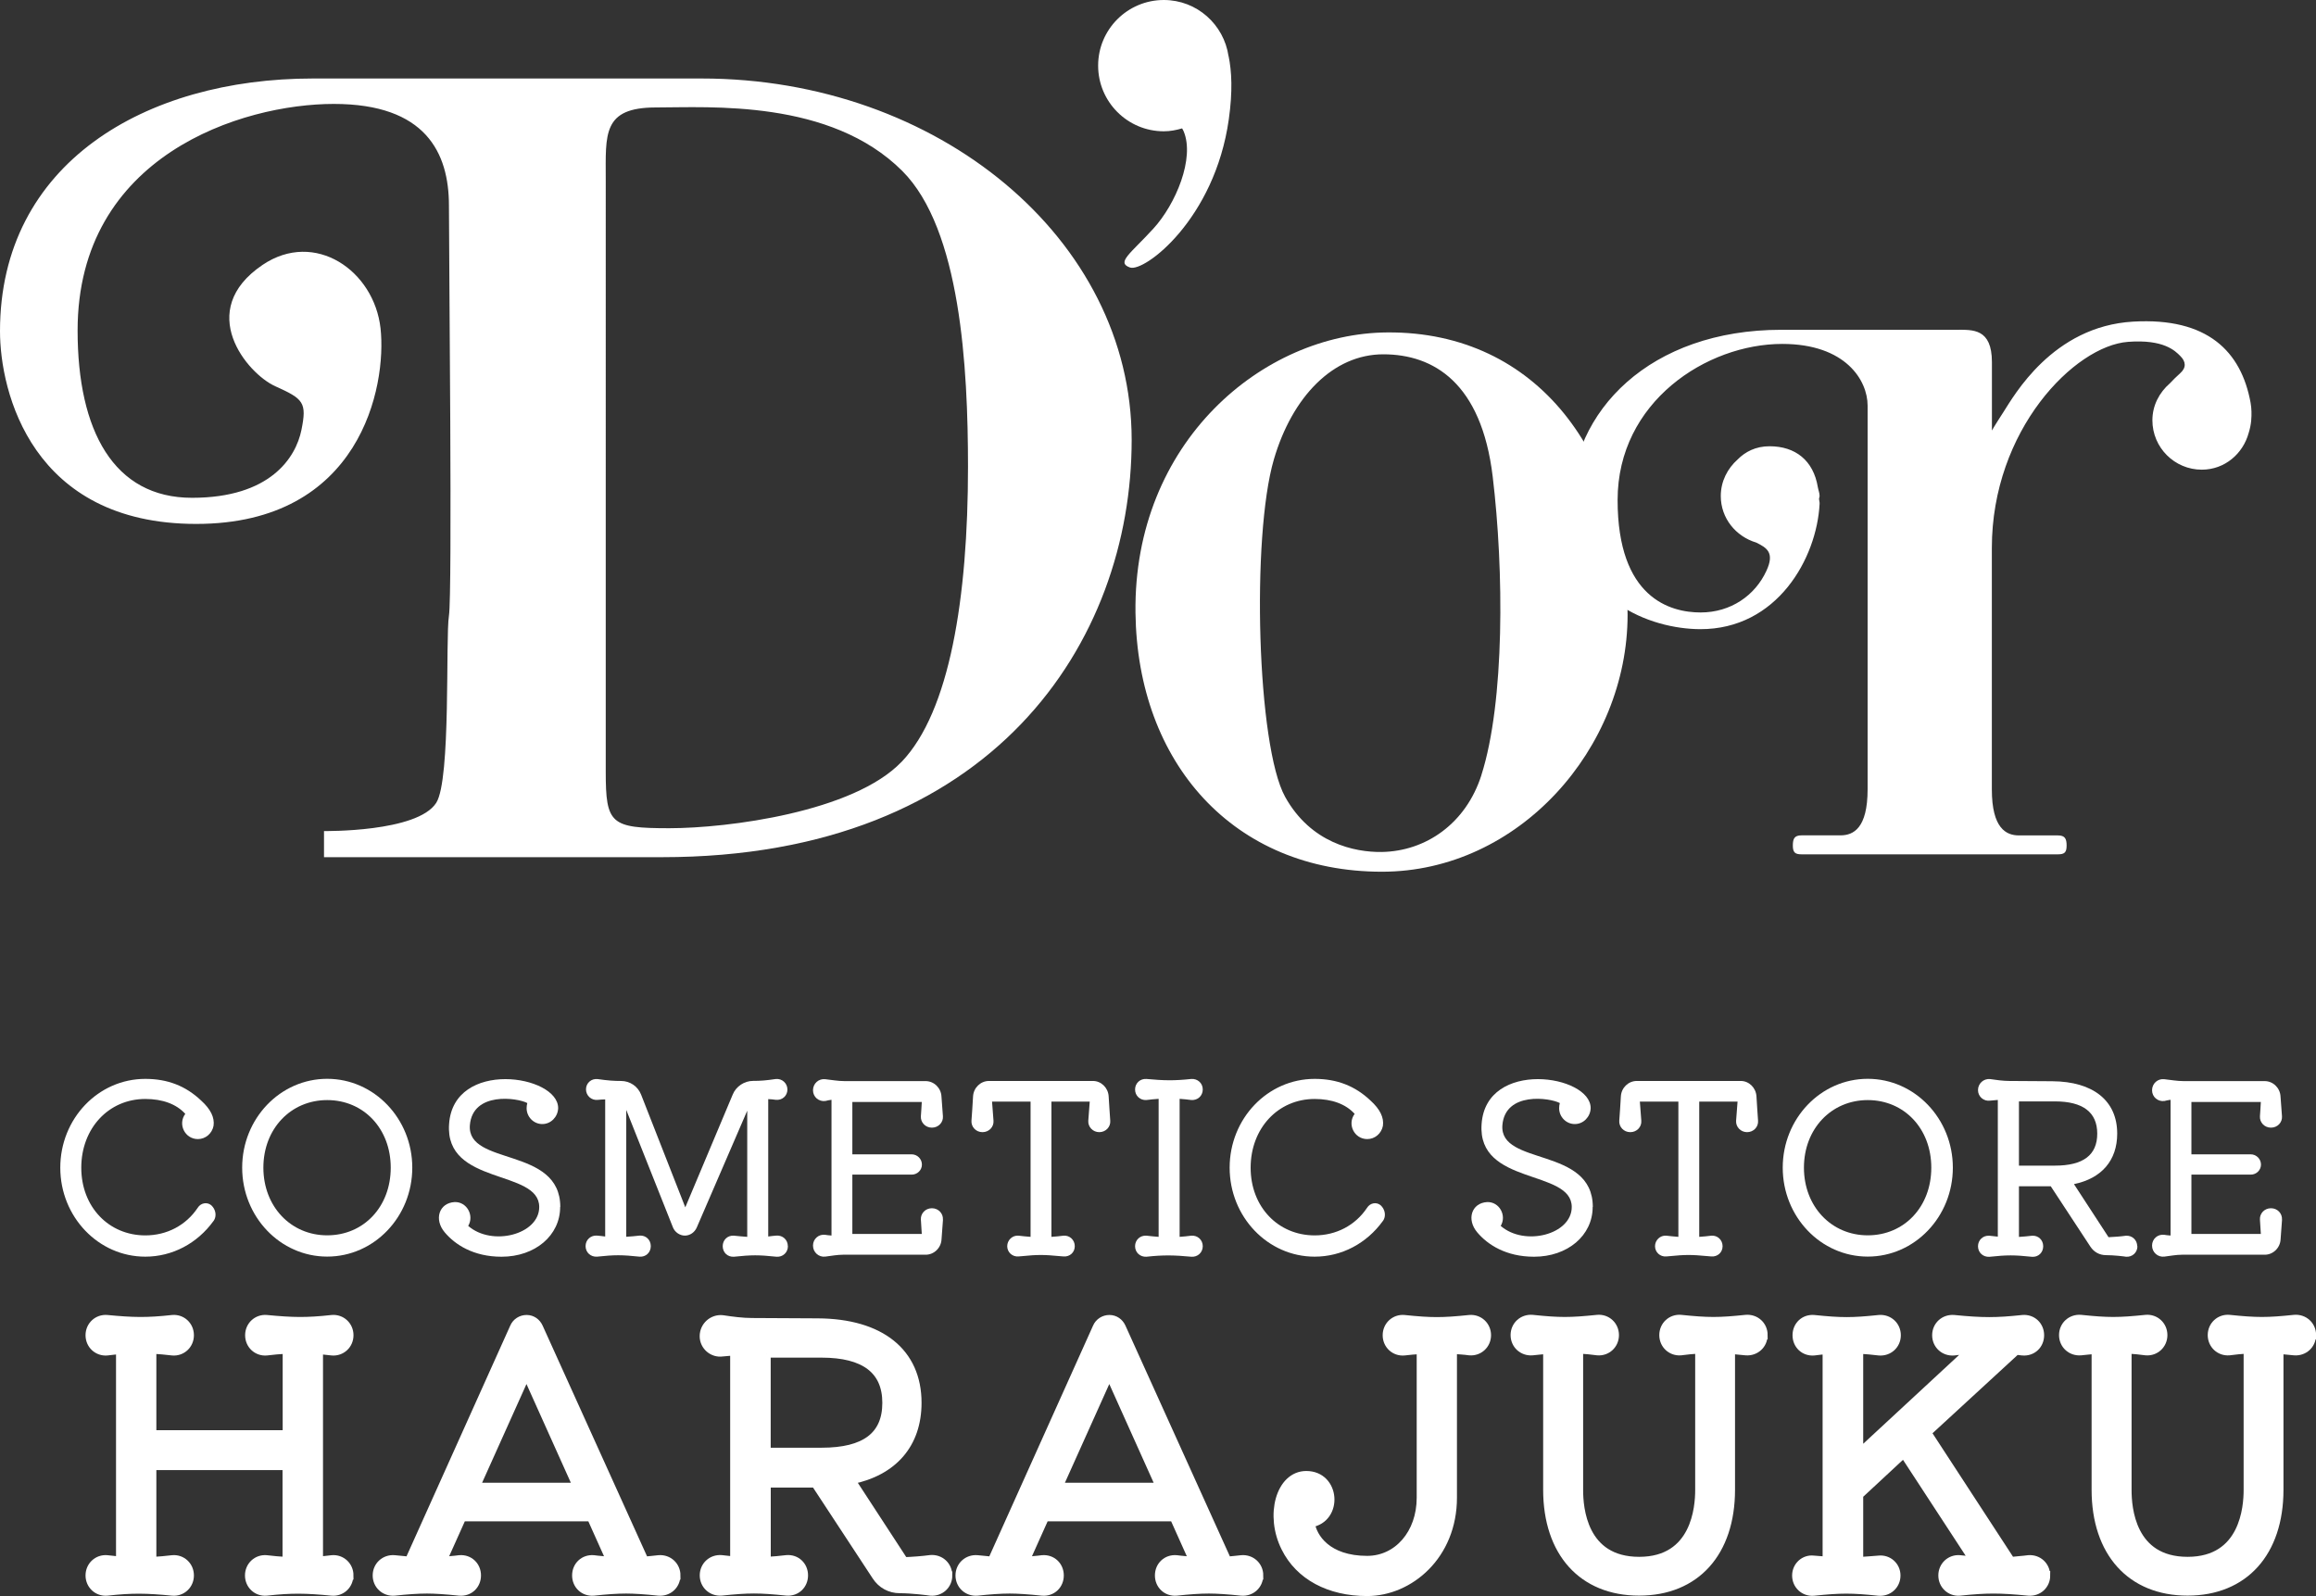
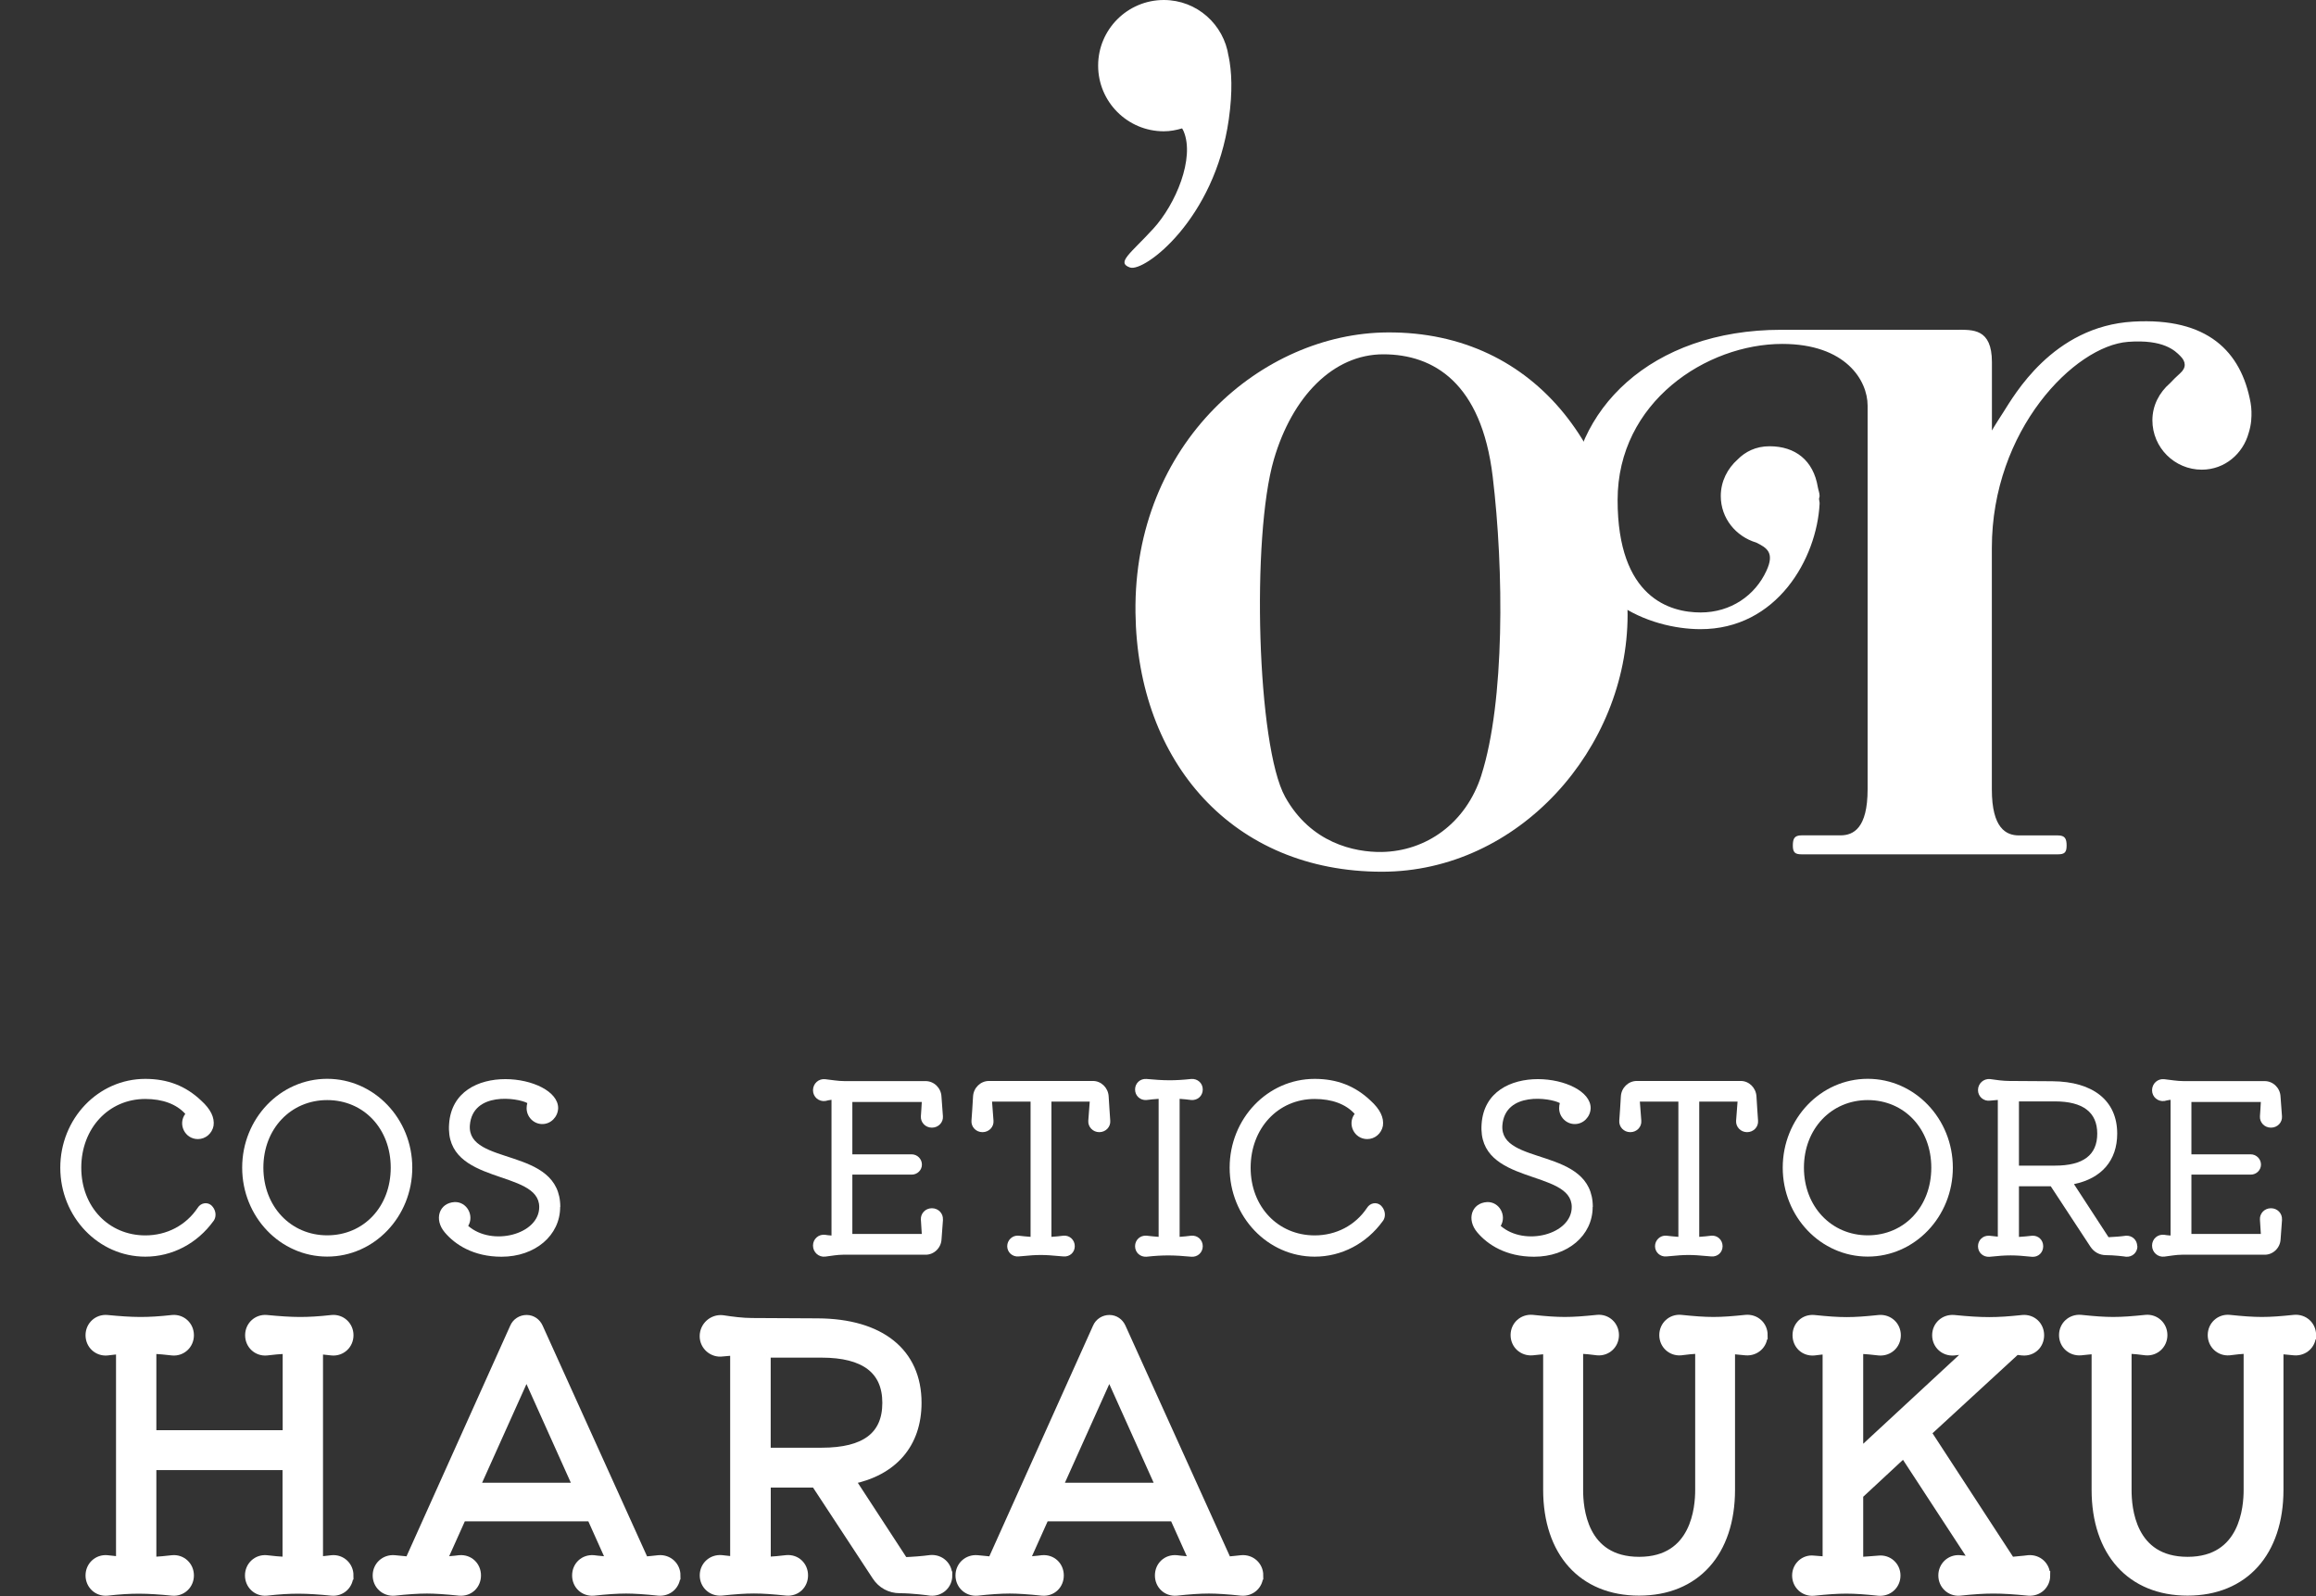
<svg xmlns="http://www.w3.org/2000/svg" id="_レイヤー_2" viewBox="0 0 334.24 230.37">
  <rect x="0" y="0" width="334.24" height="230.37" fill="#333333" stroke="none" />
  <defs>
    <style>.cls-1{stroke:#fff;stroke-miterlimit:10;stroke-width:1.21px;}.cls-1,.cls-2{fill:#fff;}</style>
  </defs>
  <g id="_レイヤー_2-2">
    <g>
      <g>
-         <path class="cls-2" d="M101.28,11.33H45.14C20.99,11.33,0,23.56,0,47.8c0,8.76,4.59,27.82,28.32,27.82s27.51-19.87,26.6-28.22c-.92-8.35-9.48-14.26-17.02-9.17-9.8,6.62-2.24,15.69,1.83,17.52,4.08,1.83,4.58,2.34,3.77,6.32-.81,3.97-4.48,9.78-15.79,9.78s-16.51-9.68-16.51-24.15c0-25.27,23.74-32.7,36.98-32.7s16.61,7.03,16.61,14.67,.51,55.94,0,59.2,.31,23.64-1.83,27c-2.72,4.28-16.2,4.08-16.2,4.08v3.77h48.8c47.79,0,67.76-31.18,67.76-60.22S135.31,11.33,101.28,11.33m28.83,98.63c-6.93,7.24-25.06,9.58-33.52,9.58s-9.17-.61-9.17-8.15V25.9c0-6.52-.51-10.39,7.24-10.39s25.17-1.22,35.56,9.17c8.41,8.41,9.48,28.33,9.48,42.69,0,18.95-2.65,35.35-9.58,42.59" />
        <path class="cls-2" d="M200.24,47.98c-18.03,.1-36.68,15.9-36.37,40.45,.27,21.7,14.16,37.39,35.56,37.39,19.77,0,35.46-17.83,35.46-37.09,0-23.03-12.94-40.88-34.64-40.75m13.55,63.88c-2.24,7.03-8.05,11-14.37,11.11-3.97,.06-10.26-1.29-13.96-7.95-4.08-7.34-4.88-37.57-1.63-48.7,2.65-9.07,8.56-15.18,15.79-15.18s14.16,4.08,15.79,17.63c1.63,13.55,1.75,32.5-1.63,43.1" />
        <path class="cls-2" d="M177.3,8.11c-.67-4.58-4.57-8.11-9.34-8.11-5.23,0-9.48,4.24-9.48,9.47s4.24,9.48,9.48,9.48c.92,0,1.79-.17,2.64-.42,.07,.14,.16,.27,.22,.42,1.63,3.87-1.12,10.5-4.38,14.06-3.26,3.57-5.4,4.89-3.36,5.6s12.23-6.93,14.26-21.4c.57-4.03,.42-6.92-.03-9.11" />
        <path class="cls-2" d="M324.89,60.65c.07-.82,.06-1.66-.09-2.52-1.35-7.41-6.22-12.33-16.94-11.71-11.67,.67-17.25,10.78-18.72,13.04-1.47,2.27-1.67,2.68-1.67,2.68v-9.87c0-4.9-2.78-4.67-5.12-4.67h-25.29c-18.83,0-30.4,11.64-30.4,25.4s11.64,17.78,18.69,17.81c11.14,.04,16.85-10.25,17.25-18.08,.02-.29-.07-.47-.08-.74,0-.13,.08-.26,.08-.4,0-.45-.18-.84-.25-1.26-.64-3.9-3.27-5.92-6.97-5.92-2.01,0-3.51,.8-4.6,1.9-1.47,1.31-2.44,3.16-2.44,5.28,0,3.22,2.18,5.84,5.11,6.72,1.52,.75,2.7,1.44,1.48,4.07-1.63,3.56-5.14,6.02-9.5,6.02s-11.98-2.06-11.98-16.23,12.86-22.53,23.76-22.53c9.16,0,12.32,5.27,12.32,8.9v55.39c0,5.62-2.05,6.64-3.91,6.64h-5.62c-1.03,0-1.26,.48-1.26,1.47s.31,1.27,1.26,1.27h36.99c.95,0,1.26-.27,1.26-1.26s-.23-1.47-1.26-1.47h-5.62c-1.85,0-3.91-1.03-3.91-6.64v-34.85c0-17.04,11.95-29.18,19.66-29.75,5.15-.39,6.8,1.3,7.53,2.04,.82,.8,.9,1.68,0,2.48-.59,.53-1.07,1.01-1.5,1.47-1.51,1.31-2.52,3.18-2.52,5.33,0,3.94,3.2,7.13,7.13,7.13,3.3,0,5.95-2.29,6.77-5.32,.18-.56,.3-1.16,.36-1.76v-.08" />
      </g>
      <g>
        <g>
          <path class="cls-1" d="M50.39,227.39c0,1.4-1.14,2.43-2.49,2.32-3.72-.36-5.79-.41-9.46,0-1.35,.11-2.48-.93-2.48-2.32s1.14-2.43,2.48-2.32c.93,.11,1.91,.21,2.94,.26v-13.75H21.96v13.75c.98-.05,2.02-.15,2.94-.26,1.35-.11,2.48,.93,2.48,2.32s-1.14,2.43-2.48,2.32c-3.72-.36-5.79-.41-9.46,0-1.35,.11-2.49-.93-2.49-2.32s1.14-2.43,2.49-2.32c.62,.05,1.24,.15,1.91,.21v-30.45c-.67,.05-1.29,.15-1.91,.21-1.35,.11-2.49-.93-2.49-2.32s1.14-2.43,2.49-2.32c3.77,.36,5.73,.41,9.46,0,1.35-.11,2.48,.93,2.48,2.32s-1.14,2.43-2.48,2.32c-.93-.11-1.97-.21-2.94-.26v12.25h19.44v-12.25c-1.03,.05-2.02,.15-2.94,.26-1.35,.11-2.48-.93-2.48-2.32s1.14-2.43,2.48-2.32c3.78,.36,5.73,.41,9.46,0,1.35-.11,2.49,.93,2.49,2.32s-1.14,2.43-2.49,2.32c-.62-.05-1.24-.15-1.91-.21v30.45c.67-.05,1.29-.15,1.91-.21,1.35-.11,2.49,.93,2.49,2.32h0Z" />
          <path class="cls-1" d="M97.59,227.39c0,1.4-1.14,2.43-2.53,2.32-1.97-.21-3.52-.31-4.7-.31-1.35,0-2.85,.11-4.7,.31-1.39,.11-2.49-.93-2.49-2.32s1.09-2.43,2.49-2.32c.77,.11,1.65,.15,2.49,.26l-2.85-6.35h-18.61l-2.85,6.35c.83-.11,1.71-.15,2.48-.26,1.4-.11,2.49,.93,2.49,2.32s-1.09,2.43-2.49,2.32c-2.02-.21-3.52-.31-4.7-.31-1.29,0-2.9,.11-4.7,.31-1.39,.11-2.53-.93-2.53-2.32s1.14-2.43,2.53-2.32c.67,.05,1.39,.15,2.12,.21l15.15-33.7c.31-.73,1.03-1.18,1.81-1.18s1.44,.47,1.76,1.18l15.25,33.7c.73-.05,1.39-.15,2.06-.21,1.39-.11,2.53,.93,2.53,2.32Zm-28.95-12.77h14.68l-7.34-16.33-7.34,16.33Z" />
          <path class="cls-1" d="M136.83,227.39c0,1.4-1.14,2.43-2.53,2.32-.31-.05-2.64-.36-4.44-.36-1.4,0-2.64-.67-3.41-1.86l-8.79-13.39h-7.03v11.22c.98-.05,1.97-.15,2.9-.26,1.39-.11,2.48,.93,2.48,2.32s-1.09,2.43-2.48,2.32c-3.98-.41-5.48-.41-9.41,0-1.39,.11-2.53-.93-2.53-2.32s1.14-2.43,2.53-2.32c.57,.05,1.24,.15,1.86,.21v-30.24l-1.71,.15c-1.39,.21-2.69-.88-2.69-2.32s1.24-2.58,2.69-2.43c1.35,.21,2.9,.41,4.29,.41l9.46,.05c9.05,.05,14.37,4.29,14.37,11.58,0,5.94-3.46,9.93-9.57,11.16l7.65,11.73c1.29-.05,2.64-.15,3.82-.31,1.4-.11,2.53,.93,2.53,2.32v.02Zm-26.21-32.05v14.22h7.96c6.26,0,9.36-2.32,9.36-7.08s-3.2-7.13-9.36-7.13h-7.96Z" />
          <path class="cls-1" d="M181.7,227.39c0,1.4-1.14,2.43-2.53,2.32-1.97-.21-3.52-.31-4.7-.31-1.35,0-2.85,.11-4.7,.31-1.39,.11-2.49-.93-2.49-2.32s1.09-2.43,2.49-2.32c.77,.11,1.65,.15,2.49,.26l-2.85-6.35h-18.61l-2.85,6.35c.83-.11,1.71-.15,2.48-.26,1.4-.11,2.49,.93,2.49,2.32s-1.09,2.43-2.49,2.32c-2.02-.21-3.52-.31-4.7-.31-1.29,0-2.9,.11-4.7,.31-1.39,.11-2.53-.93-2.53-2.32s1.14-2.43,2.53-2.32c.67,.05,1.39,.15,2.12,.21l15.15-33.7c.31-.73,1.03-1.18,1.81-1.18s1.44,.47,1.76,1.18l15.25,33.7c.73-.05,1.39-.15,2.06-.21,1.39-.11,2.53,.93,2.53,2.32Zm-28.95-12.77h14.68l-7.34-16.33-7.34,16.33Z" />
-           <path class="cls-1" d="M214.58,192.7c0,1.39-1.14,2.43-2.49,2.32-.77-.11-1.61-.15-2.43-.21v21.35c0,8.37-6.26,13.6-12.36,13.6-5.48,0-9.77-2.32-11.78-6.35-2.38-4.7-.77-10.49,3-10.49,4.29,0,4.7,6.26,.62,6.93,.31,2.06,2.38,5.32,8.17,5.32,4.4,0,7.75-3.82,7.75-8.99v-21.35c-.83,.05-1.65,.11-2.43,.21-1.35,.11-2.48-.93-2.48-2.32s1.14-2.43,2.48-2.32c3.98,.41,5.48,.41,9.46,0,1.35-.11,2.49,.93,2.49,2.32h0Z" />
          <path class="cls-1" d="M254.49,192.7c0,1.39-1.14,2.43-2.53,2.32-.67-.05-1.44-.15-2.17-.21v20.21c0,9.05-5.06,14.68-13.24,14.68s-13.24-5.64-13.24-14.68v-20.21c-.73,.05-1.5,.15-2.17,.21-1.39,.11-2.53-.93-2.53-2.32s1.14-2.43,2.53-2.32c3.93,.41,5.43,.41,9.41,0,1.35-.11,2.49,.93,2.49,2.32s-1.14,2.43-2.49,2.32c-.83-.11-1.76-.21-2.68-.26v20.32c0,2.53,.52,10.23,8.69,10.23s8.69-7.81,8.69-10.23v-20.32c-.93,.05-1.86,.15-2.69,.26-1.35,.11-2.49-.93-2.49-2.32s1.14-2.43,2.49-2.32c3.98,.41,5.48,.41,9.41,0,1.4-.11,2.53,.93,2.53,2.32h0Z" />
          <path class="cls-1" d="M295.28,227.39c0,1.4-1.14,2.43-2.53,2.32-4.14-.41-6.05-.41-9.93,0-1.35,.11-2.48-.93-2.48-2.32s1.14-2.43,2.48-2.32c.67,.05,1.35,.15,2.06,.21l-10.13-15.51-6.46,6v9.57c.98-.05,1.97-.15,2.85-.21,1.35-.15,2.53,.88,2.53,2.27s-1.14,2.43-2.53,2.32c-3.88-.41-5.48-.41-9.41,0-1.35,.11-2.49-.93-2.49-2.32s1.18-2.43,2.49-2.27l1.91,.15v-30.45c-.62,.05-1.29,.15-1.86,.21-1.39,.11-2.48-.93-2.48-2.32s1.09-2.43,2.48-2.32c3.98,.41,5.48,.41,9.41,0,1.39-.11,2.53,.93,2.53,2.32s-1.14,2.43-2.53,2.32c-.93-.11-1.91-.21-2.9-.26v14.99l16.18-14.99c-.83,.11-1.71,.15-2.49,.26-1.39,.11-2.53-.93-2.53-2.32s1.14-2.43,2.53-2.32c4.19,.41,6.1,.41,9.93,0,1.39-.11,2.49,.93,2.49,2.32s-1.09,2.43-2.49,2.32c-.31-.05-.62-.05-.93-.11l-12.87,11.84,12.1,18.56c.88-.11,1.76-.15,2.53-.26,1.4-.11,2.53,.93,2.53,2.32h0Z" />
          <path class="cls-1" d="M333.64,192.7c0,1.39-1.14,2.43-2.53,2.32-.67-.05-1.44-.15-2.17-.21v20.21c0,9.05-5.06,14.68-13.24,14.68s-13.24-5.64-13.24-14.68v-20.21c-.73,.05-1.5,.15-2.17,.21-1.39,.11-2.53-.93-2.53-2.32s1.14-2.43,2.53-2.32c3.93,.41,5.43,.41,9.41,0,1.35-.11,2.49,.93,2.49,2.32s-1.14,2.43-2.49,2.32c-.83-.11-1.76-.21-2.68-.26v20.32c0,2.53,.52,10.23,8.69,10.23s8.69-7.81,8.69-10.23v-20.32c-.93,.05-1.86,.15-2.69,.26-1.35,.11-2.49-.93-2.49-2.32s1.14-2.43,2.49-2.32c3.98,.41,5.48,.41,9.41,0,1.4-.11,2.53,.93,2.53,2.32h0Z" />
        </g>
        <g>
          <path class="cls-2" d="M30.82,176.22c-2.36,3.27-5.97,5.16-9.85,5.16-6.78,0-12.27-5.76-12.27-12.84s5.47-12.82,12.27-12.82c3.2,0,5.83,1.01,8.06,3.13,1.38,1.25,1.96,2.46,1.79,3.64-.21,1.11-1.15,1.92-2.26,1.92-1.88,0-2.93-2.15-1.82-3.64-1.28-1.42-3.3-2.15-5.77-2.15-5.3,0-9.24,4.25-9.24,9.92s3.98,9.77,9.24,9.77c3.11,0,5.87-1.45,7.56-3.98,.44-.71,1.35-.88,1.96-.37,.67,.61,.81,1.59,.34,2.26h0Z" />
          <path class="cls-2" d="M59.5,168.53c0,7.08-5.49,12.84-12.28,12.84s-12.27-5.76-12.27-12.84,5.49-12.82,12.27-12.82,12.28,5.76,12.28,12.82Zm-3.11,0c0-5.63-3.91-9.75-9.17-9.75s-9.21,4.15-9.21,9.75,3.95,9.77,9.21,9.77,9.17-4.11,9.17-9.77Z" />
          <path class="cls-2" d="M80.84,174.21c0,4.11-3.61,7.18-8.46,7.18-4.05,0-6.71-1.75-8.19-3.51-1.59-1.86-.84-4.25,1.42-4.38,1.75-.06,2.86,1.92,1.96,3.44,3.44,3,10.25,1.25,10.25-2.73,0-5.49-13.65-3.07-13.01-11.97,.64-9.41,15.78-7.12,15.74-2.29-.04,1.25-1.04,2.29-2.29,2.29s-2.26-1.04-2.26-2.29c0-.31,.04-.5,.1-.74-1.42-.77-7.89-1.69-8.29,3.2-.44,5.93,13.05,3.03,13.05,11.8Z" />
-           <path class="cls-2" d="M113.71,179.87c0,.91-.74,1.59-1.65,1.52-2.59-.27-3.55-.27-6.14,0-.91,.06-1.62-.61-1.62-1.52s.71-1.59,1.62-1.52c.61,.06,1.28,.13,1.92,.17v-18.21l-7.28,16.85c-.31,.71-.98,1.18-1.72,1.18s-1.45-.5-1.72-1.18l-6.74-16.96v18.31c.64-.04,1.31-.1,1.92-.17,.91-.07,1.62,.61,1.62,1.52s-.71,1.59-1.62,1.52c-2.59-.27-3.57-.27-6.14,0-.91,.06-1.65-.61-1.65-1.52s.74-1.59,1.65-1.52c.37,.04,.77,.06,1.18,.13v-19.79c-.34,0-.71,.04-1.08,.07-.91,.1-1.69-.61-1.69-1.52s.77-1.59,1.69-1.48c1.48,.21,2.32,.27,3.37,.27,1.28,0,2.43,.77,2.9,1.99l6.37,16.25,6.85-16.29c.48-1.18,1.69-1.96,2.93-1.96,1.08,0,1.86-.06,3.27-.27,.91-.1,1.69,.61,1.69,1.52s-.77,1.59-1.69,1.48c-.37-.07-.74-.07-1.08-.1v19.83c.4-.06,.81-.1,1.18-.13,.91-.07,1.65,.61,1.65,1.52h0Z" />
          <path class="cls-2" d="M136.09,176.03l-.21,2.84c-.06,1.25-1.08,2.23-2.29,2.23h-11.94c-.81,0-1.72,.17-2.53,.27-.94,.13-1.79-.61-1.79-1.59s.84-1.69,1.79-1.55c.21,.04,.4,.06,.88,.1v-19.59c-.34,.04-.61,.1-.88,.17-.94,.13-1.79-.57-1.79-1.55s.84-1.72,1.79-1.59c.88,.1,1.86,.27,2.73,.27h11.73c1.21,0,2.23,.98,2.29,2.23l.21,2.84c.07,.88-.64,1.65-1.59,1.65s-1.65-.77-1.59-1.65c.04-.64,.1-1.35,.13-2.06h-10.02v7.56h8.56c.81,0,1.48,.67,1.48,1.48s-.67,1.45-1.48,1.45h-8.56v8.56h10.02c-.04-.74-.1-1.42-.13-2.06-.06-.88,.64-1.65,1.59-1.65s1.65,.77,1.59,1.65h0Z" />
          <path class="cls-2" d="M158.65,163.41c-.94,0-1.65-.77-1.59-1.65l.21-2.76h-5.53v19.52c.61-.04,1.21-.1,1.75-.17,.88-.07,1.62,.61,1.62,1.52s-.74,1.55-1.62,1.48c-1.96-.17-2.42-.21-3.27-.21-.94,0-1.32,.04-3.24,.21-.88,.07-1.62-.61-1.62-1.48s.74-1.59,1.62-1.52c.54,.06,1.15,.13,1.75,.17v-19.52h-5.56l.21,2.76c.07,.88-.64,1.65-1.59,1.65s-1.65-.77-1.59-1.65c.07-1.04,.17-2.29,.23-3.51,.07-1.25,1.08-2.23,2.3-2.23h15.01c1.18,0,2.19,.98,2.26,2.23,.06,1.21,.17,2.46,.23,3.51,.07,.88-.64,1.65-1.59,1.65h0Z" />
          <path class="cls-2" d="M173.58,179.87c0,.91-.74,1.59-1.65,1.52-2.46-.23-4.01-.27-6.47,0-.91,.06-1.65-.61-1.65-1.52s.74-1.59,1.65-1.52c.54,.06,1.15,.13,1.75,.17v-19.92c-.61,.04-1.21,.1-1.75,.17-.91,.07-1.65-.61-1.65-1.52s.74-1.59,1.65-1.52c2.49,.23,3.98,.27,6.47,0,.91-.06,1.65,.61,1.65,1.52s-.74,1.59-1.65,1.52c-.54-.07-1.11-.13-1.69-.17v19.92c.57-.04,1.15-.1,1.69-.17,.91-.07,1.65,.61,1.65,1.52Z" />
          <path class="cls-2" d="M199.58,176.22c-2.36,3.27-5.97,5.16-9.85,5.16-6.78,0-12.27-5.76-12.27-12.84s5.47-12.82,12.27-12.82c3.2,0,5.83,1.01,8.06,3.13,1.38,1.25,1.96,2.46,1.79,3.64-.21,1.11-1.15,1.92-2.26,1.92-1.88,0-2.93-2.15-1.82-3.64-1.28-1.42-3.3-2.15-5.77-2.15-5.3,0-9.24,4.25-9.24,9.92s3.98,9.77,9.24,9.77c3.11,0,5.87-1.45,7.56-3.98,.44-.71,1.35-.88,1.96-.37,.67,.61,.81,1.59,.34,2.26h0Z" />
          <path class="cls-2" d="M229.85,174.21c0,4.11-3.61,7.18-8.46,7.18-4.05,0-6.71-1.75-8.19-3.51-1.59-1.86-.84-4.25,1.42-4.38,1.75-.06,2.86,1.92,1.96,3.44,3.44,3,10.25,1.25,10.25-2.73,0-5.49-13.65-3.07-13.01-11.97,.64-9.41,15.78-7.12,15.74-2.29-.04,1.25-1.04,2.29-2.29,2.29s-2.26-1.04-2.26-2.29c0-.31,.04-.5,.1-.74-1.42-.77-7.89-1.69-8.29,3.2-.44,5.93,13.05,3.03,13.05,11.8h0Z" />
          <path class="cls-2" d="M252.14,163.41c-.94,0-1.65-.77-1.59-1.65l.21-2.76h-5.53v19.52c.61-.04,1.21-.1,1.75-.17,.88-.07,1.62,.61,1.62,1.52s-.74,1.55-1.62,1.48c-1.96-.17-2.42-.21-3.27-.21-.94,0-1.32,.04-3.24,.21-.88,.07-1.62-.61-1.62-1.48s.74-1.59,1.62-1.52c.54,.06,1.15,.13,1.75,.17v-19.52h-5.56l.21,2.76c.07,.88-.64,1.65-1.59,1.65s-1.65-.77-1.59-1.65c.07-1.04,.17-2.29,.23-3.51,.07-1.25,1.08-2.23,2.3-2.23h15.01c1.18,0,2.19,.98,2.26,2.23,.06,1.21,.17,2.46,.23,3.51,.07,.88-.64,1.65-1.59,1.65h0Z" />
          <path class="cls-2" d="M281.83,168.53c0,7.08-5.49,12.84-12.28,12.84s-12.27-5.76-12.27-12.84,5.49-12.82,12.27-12.82,12.28,5.76,12.28,12.82Zm-3.11,0c0-5.63-3.91-9.75-9.17-9.75s-9.21,4.15-9.21,9.75,3.95,9.77,9.21,9.77,9.17-4.11,9.17-9.77Z" />
          <path class="cls-2" d="M308.47,179.87c0,.91-.74,1.59-1.65,1.52-.21-.04-1.72-.23-2.9-.23-.91,0-1.72-.44-2.23-1.21l-5.73-8.73h-4.59v7.31c.64-.04,1.28-.1,1.88-.17,.91-.07,1.62,.61,1.62,1.52s-.71,1.59-1.62,1.52c-2.59-.27-3.57-.27-6.14,0-.91,.06-1.65-.61-1.65-1.52s.74-1.59,1.65-1.52c.37,.04,.81,.1,1.21,.13v-19.73l-1.11,.1c-.91,.13-1.75-.57-1.75-1.52s.81-1.69,1.75-1.59c.88,.13,1.88,.27,2.8,.27l6.17,.04c5.9,.04,9.37,2.8,9.37,7.56,0,3.88-2.26,6.47-6.24,7.29l4.99,7.66c.84-.04,1.72-.1,2.49-.21,.91-.07,1.65,.61,1.65,1.52h0Zm-17.1-20.9v9.27h5.2c4.07,0,6.1-1.52,6.1-4.62s-2.09-4.65-6.1-4.65h-5.2Z" />
          <path class="cls-2" d="M329.34,176.03l-.21,2.84c-.06,1.25-1.08,2.23-2.29,2.23h-11.94c-.81,0-1.72,.17-2.53,.27-.94,.13-1.79-.61-1.79-1.59s.84-1.69,1.79-1.55c.21,.04,.4,.06,.88,.1v-19.59c-.34,.04-.61,.1-.88,.17-.94,.13-1.79-.57-1.79-1.55s.84-1.72,1.79-1.59c.88,.1,1.86,.27,2.73,.27h11.73c1.21,0,2.23,.98,2.29,2.23l.21,2.84c.07,.88-.64,1.65-1.59,1.65s-1.65-.77-1.59-1.65c.04-.64,.1-1.35,.13-2.06h-10.02v7.56h8.56c.81,0,1.48,.67,1.48,1.48s-.67,1.45-1.48,1.45h-8.56v8.56h10.02c-.04-.74-.1-1.42-.13-2.06-.06-.88,.64-1.65,1.59-1.65s1.65,.77,1.59,1.65h0Z" />
        </g>
      </g>
    </g>
  </g>
</svg>